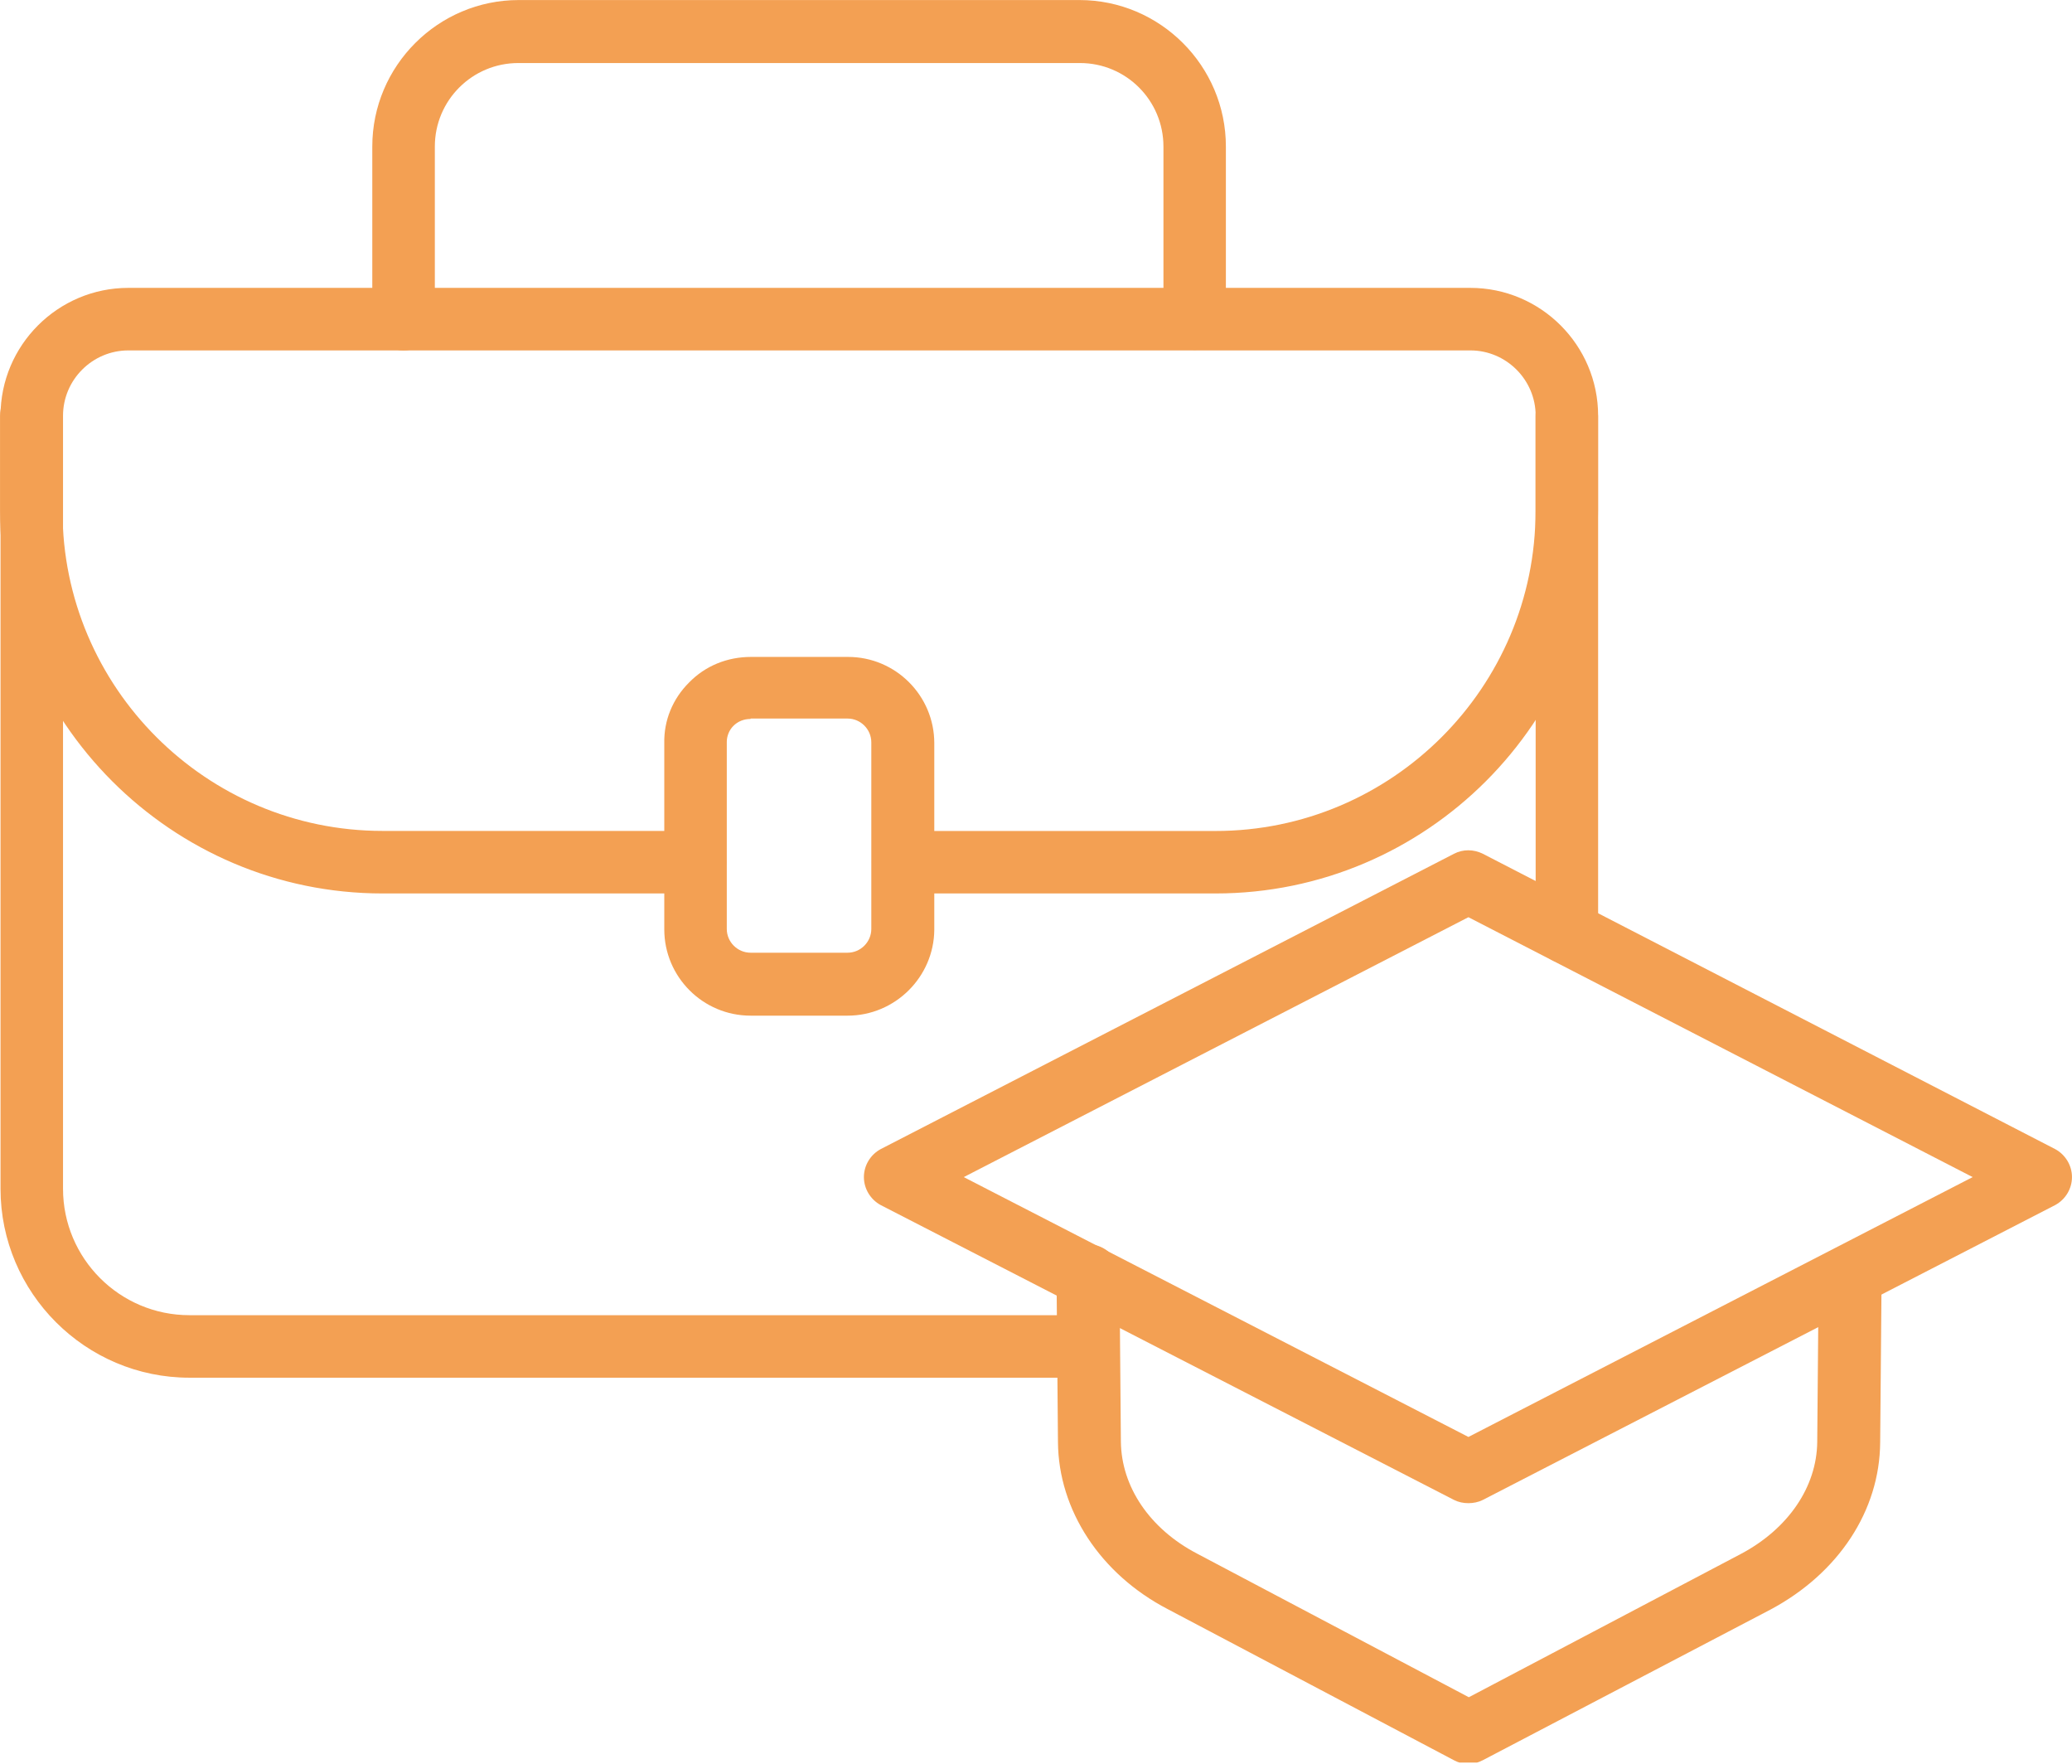
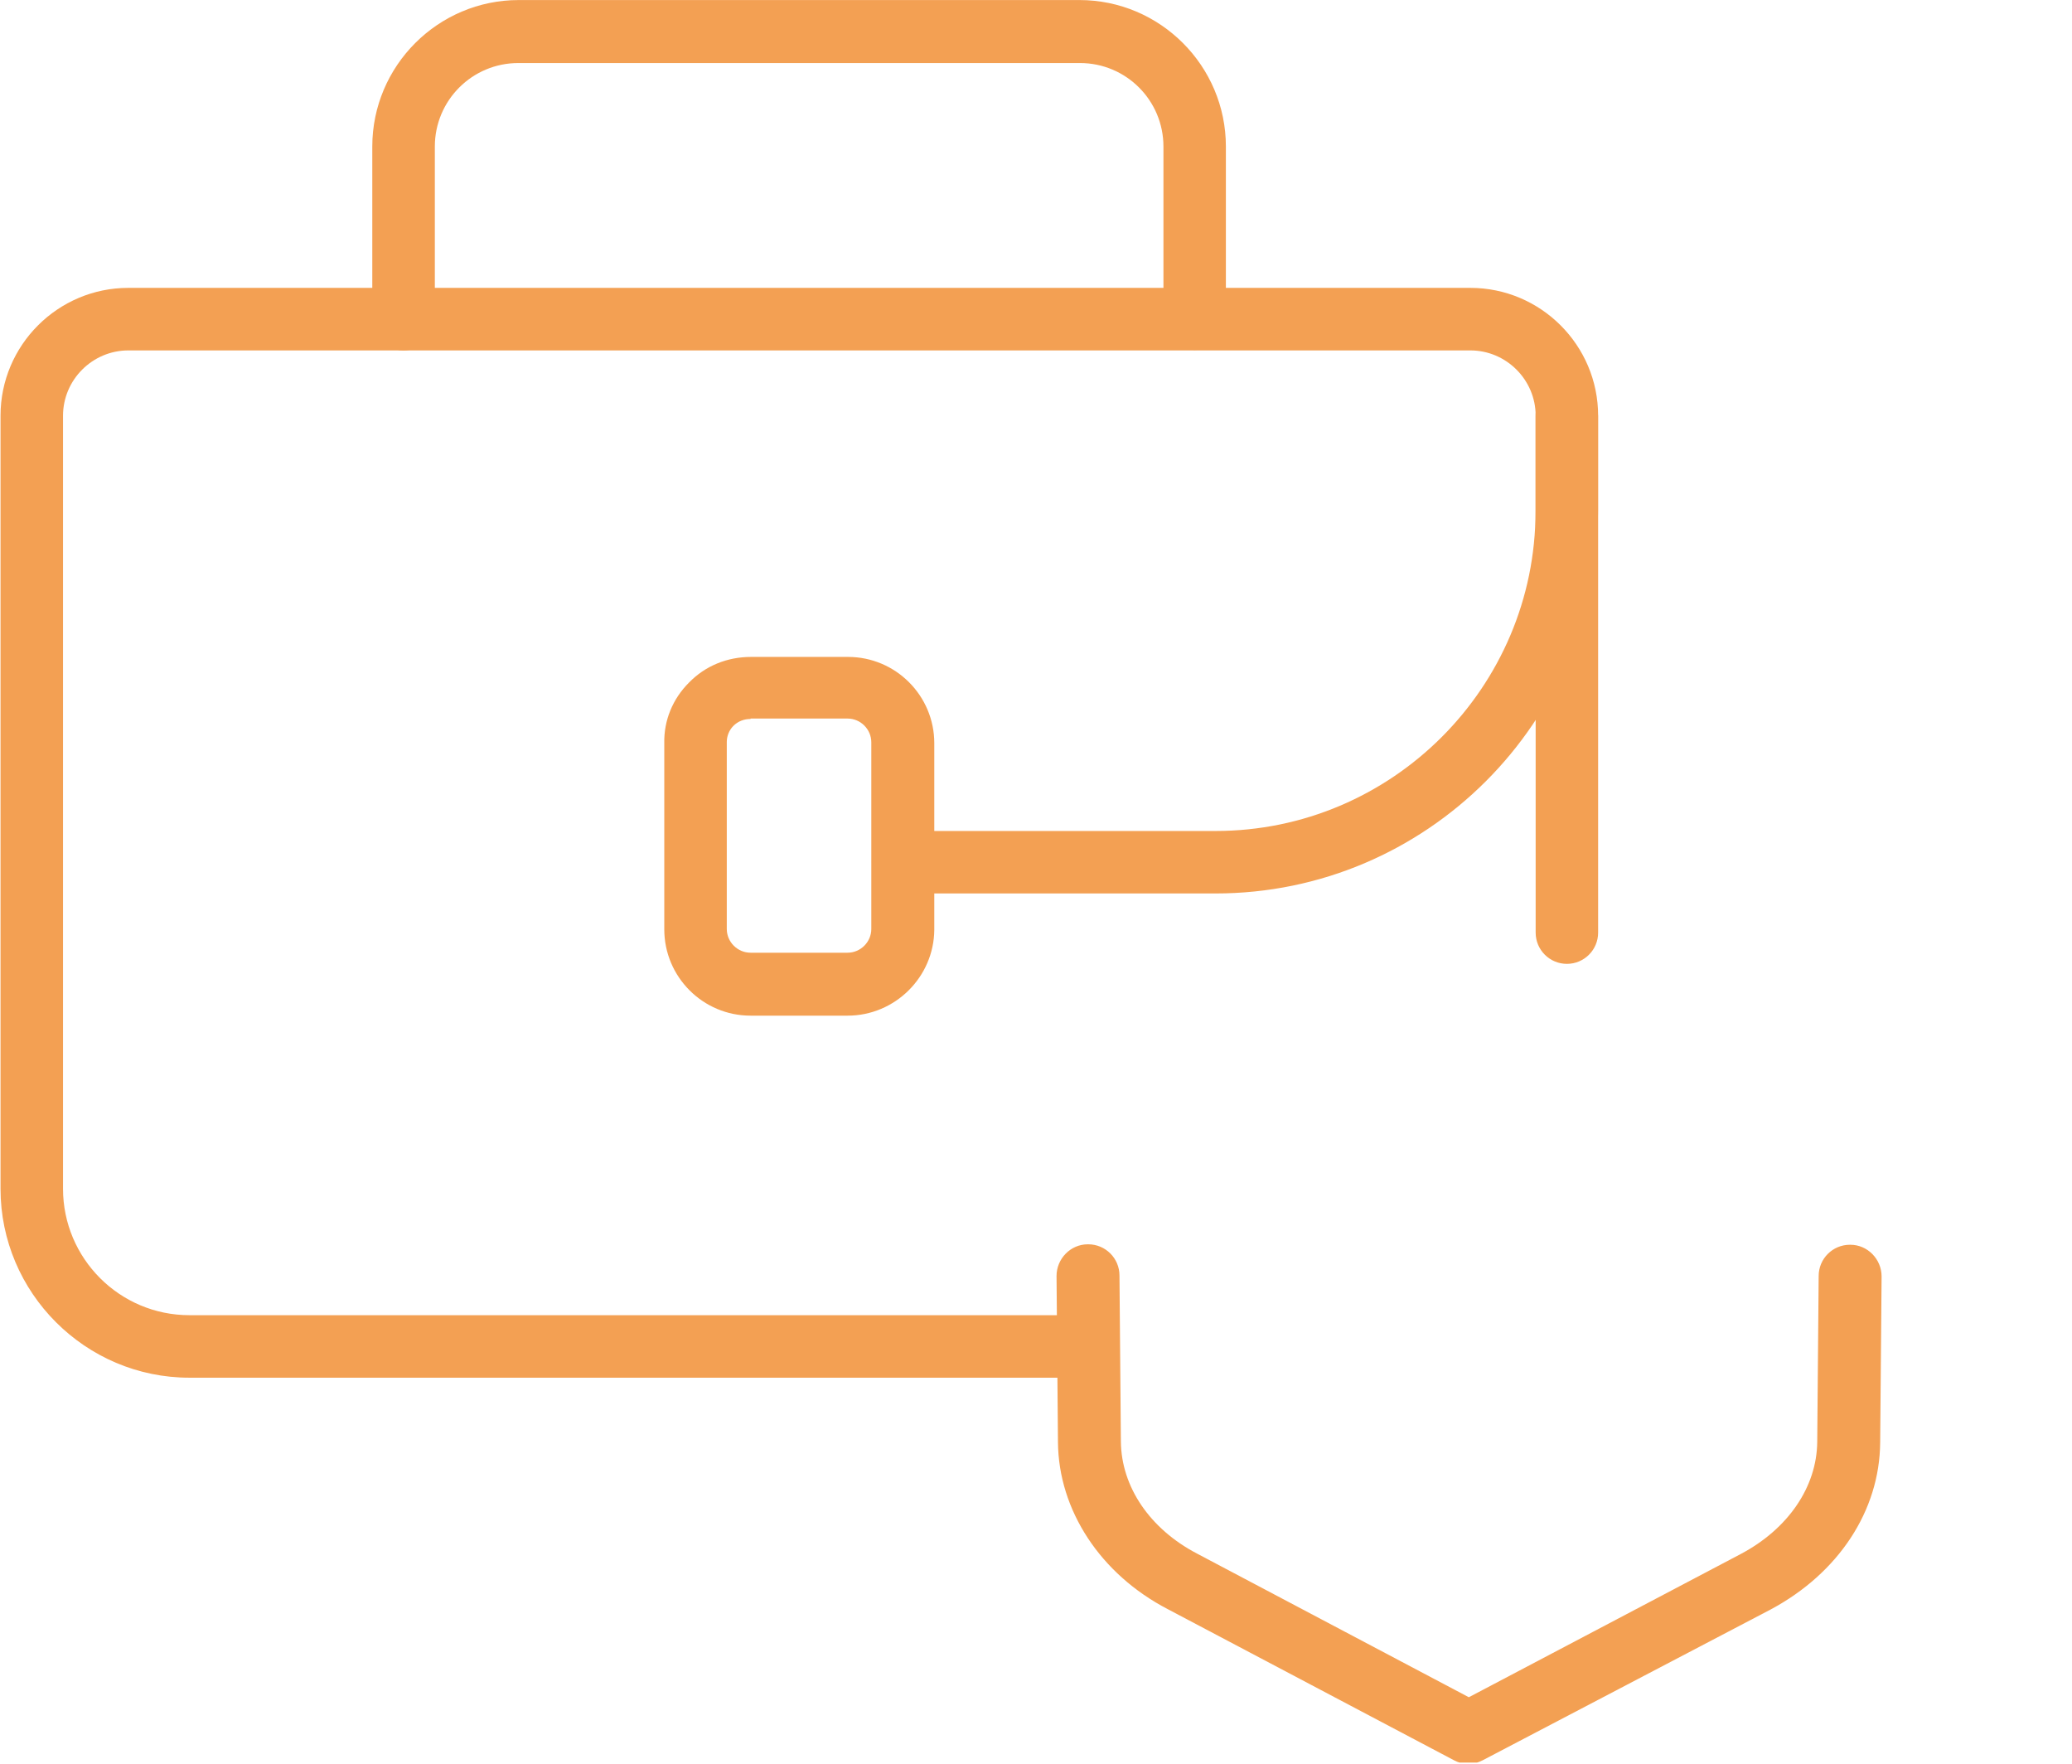
<svg xmlns="http://www.w3.org/2000/svg" zoomAndPan="magnify" preserveAspectRatio="xMidYMid meet" version="1.0" viewBox="8.93 33.5 357.13 304">
  <defs>
    <clipPath id="62d791de88">
      <path d="M 322.613 264.176 L 330.113 264.176 L 330.113 271.676 L 322.613 271.676 Z M 322.613 264.176 " clip-rule="nonzero" />
    </clipPath>
    <clipPath id="5105d5fe64">
      <path d="M 8.938 99 L 135 99 L 135 188 L 8.938 188 Z M 8.938 99 " clip-rule="nonzero" />
    </clipPath>
    <clipPath id="5d4eeaf25e">
      <path d="M 73 33.496 L 221 33.496 L 221 94 L 73 94 Z M 73 33.496 " clip-rule="nonzero" />
    </clipPath>
    <clipPath id="156c88ba31">
      <path d="M 157 180 L 365.938 180 L 365.938 293 L 157 293 Z M 157 180 " clip-rule="nonzero" />
    </clipPath>
    <clipPath id="95c4da4cf4">
      <path d="M 191 247 L 334 247 L 334 337.246 L 191 337.246 Z M 191 247 " clip-rule="nonzero" />
    </clipPath>
  </defs>
  <g clip-path="url(#62d791de88)">
    <path fill="#f3a053" d="M 326.332 264.176 C 328.387 264.176 330.055 265.84 330.055 267.895 C 330.055 269.949 328.387 271.617 326.332 271.617 C 324.277 271.617 322.613 269.949 322.613 267.895 C 322.613 265.84 324.277 264.176 326.332 264.176 Z M 326.332 264.176 " fill-opacity="1" fill-rule="evenodd" />
  </g>
  <path fill="#f3a053" d="M 196.418 270.918 L 41.578 270.918 C 23.656 270.918 9.02 256.281 9.02 238.359 L 9.02 105.141 C 9.02 92.996 18.906 83.109 31.051 83.109 L 262.352 83.109 C 274.496 83.109 284.383 92.996 284.383 105.141 L 284.383 194.219 C 284.383 197.191 281.973 199.602 279 199.602 C 276.027 199.602 273.617 197.191 273.617 194.219 L 273.617 105.141 C 273.617 98.953 268.551 93.887 262.363 93.887 L 31.051 93.887 C 24.859 93.887 19.793 98.953 19.793 105.141 L 19.793 238.359 C 19.793 250.34 29.527 260.145 41.578 260.145 L 196.418 260.145 C 199.391 260.145 201.801 262.555 201.801 265.523 C 201.809 268.508 199.398 270.918 196.418 270.918 Z M 196.418 270.918 " fill-opacity="1" fill-rule="evenodd" />
  <g clip-path="url(#5105d5fe64)">
-     <path fill="#f3a053" d="M 128.727 187.469 L 74.863 187.469 C 38.523 187.469 8.938 157.879 8.938 121.543 L 8.938 105.141 C 8.938 102.168 11.348 99.758 14.32 99.758 C 17.293 99.758 19.703 102.168 19.703 105.141 L 19.703 121.543 C 19.703 151.938 44.469 176.691 74.852 176.691 L 128.715 176.691 C 131.688 176.691 134.098 179.102 134.098 182.074 C 134.199 185.059 131.707 187.469 128.727 187.469 Z M 128.727 187.469 " fill-opacity="1" fill-rule="evenodd" />
-   </g>
+     </g>
  <path fill="#f3a053" d="M 218.445 187.469 L 164.582 187.469 C 161.613 187.469 159.203 185.059 159.203 182.086 C 159.203 179.113 161.613 176.703 164.582 176.703 L 218.445 176.703 C 248.84 176.703 273.598 151.938 273.598 121.551 L 273.598 105.152 C 273.598 102.18 276.008 99.77 278.98 99.77 C 281.949 99.77 284.363 102.18 284.363 105.152 L 284.363 121.551 C 284.371 157.879 254.785 187.469 218.445 187.469 Z M 218.445 187.469 " fill-opacity="1" fill-rule="evenodd" />
  <path fill="#f3a053" d="M 138.297 157.398 C 137.172 157.398 136.121 157.797 135.324 158.605 C 134.598 159.332 134.199 160.371 134.199 161.344 L 134.199 193.586 C 134.199 195.832 136.047 197.68 138.297 197.68 L 155.016 197.68 C 157.262 197.68 159.109 195.832 159.109 193.586 L 159.109 161.426 C 159.109 159.176 157.262 157.328 155.016 157.328 L 138.297 157.328 Z M 155.016 208.527 L 138.297 208.527 C 130.094 208.527 123.426 201.855 123.426 193.656 L 123.426 161.578 C 123.344 157.637 124.875 153.938 127.684 151.129 C 130.504 148.238 134.273 146.707 138.379 146.707 L 155.098 146.707 C 163.297 146.707 169.965 153.375 169.965 161.578 L 169.965 193.738 C 169.895 201.855 163.215 208.527 155.016 208.527 Z M 155.016 208.527 " fill-opacity="1" fill-rule="evenodd" />
  <g clip-path="url(#5d4eeaf25e)">
    <path fill="#f3a053" d="M 78.477 93.887 C 75.508 93.887 73.098 91.477 73.098 88.504 L 73.098 58.754 C 73.098 44.844 84.434 33.508 98.344 33.508 L 194.977 33.508 C 208.887 33.508 220.223 44.844 220.223 58.754 L 220.223 88.422 C 220.223 91.395 217.812 93.805 214.84 93.805 C 211.871 93.805 209.461 91.395 209.461 88.422 L 209.461 58.754 C 209.461 50.797 203.023 44.363 195.07 44.363 L 98.27 44.363 C 90.316 44.363 83.879 50.797 83.879 58.754 L 83.879 88.504 C 83.871 91.477 81.461 93.887 78.477 93.887 Z M 78.477 93.887 " fill-opacity="1" fill-rule="evenodd" />
  </g>
  <g clip-path="url(#156c88ba31)">
-     <path fill="#f3a053" d="M 175.043 236.348 L 262.027 281.129 L 348.938 236.348 L 262.027 191.562 Z M 262.027 292.539 C 261.137 292.539 260.34 292.375 259.535 291.977 L 160.723 241.168 C 158.957 240.207 157.832 238.348 157.832 236.348 C 157.832 234.336 158.957 232.484 160.723 231.527 L 259.535 180.633 C 261.066 179.828 262.914 179.828 264.52 180.633 L 363.164 231.527 C 364.93 232.484 366.055 234.344 366.055 236.348 C 366.055 238.359 364.93 240.207 363.164 241.168 L 264.52 291.977 C 263.711 292.387 262.832 292.539 262.027 292.539 Z M 262.027 292.539 " fill-opacity="1" fill-rule="evenodd" />
-   </g>
+     </g>
  <g clip-path="url(#95c4da4cf4)">
    <path fill="#f3a053" d="M 262.027 337.484 C 261.137 337.484 260.258 337.242 259.535 336.844 L 210.176 310.789 C 198.594 304.762 191.363 293.742 191.281 282.008 L 191.035 253.391 C 191.035 250.418 193.445 247.93 196.418 247.93 C 196.418 247.93 196.418 247.93 196.5 247.93 C 199.473 247.93 201.883 250.34 201.883 253.309 L 202.125 281.926 C 202.207 289.73 207.109 296.961 215.23 301.219 L 262.098 325.984 L 308.965 301.301 C 317.164 296.961 322.066 289.719 322.148 282.008 L 322.395 253.391 C 322.395 250.418 324.805 248.008 327.777 248.008 C 327.777 248.008 327.777 248.008 327.859 248.008 C 330.832 248.008 333.242 250.5 333.242 253.473 L 332.996 282.09 C 332.914 293.824 325.836 304.602 314.102 310.871 L 264.496 336.844 C 263.711 337.242 262.914 337.484 262.027 337.484 Z M 262.027 337.484 " fill-opacity="1" fill-rule="evenodd" />
  </g>
</svg>